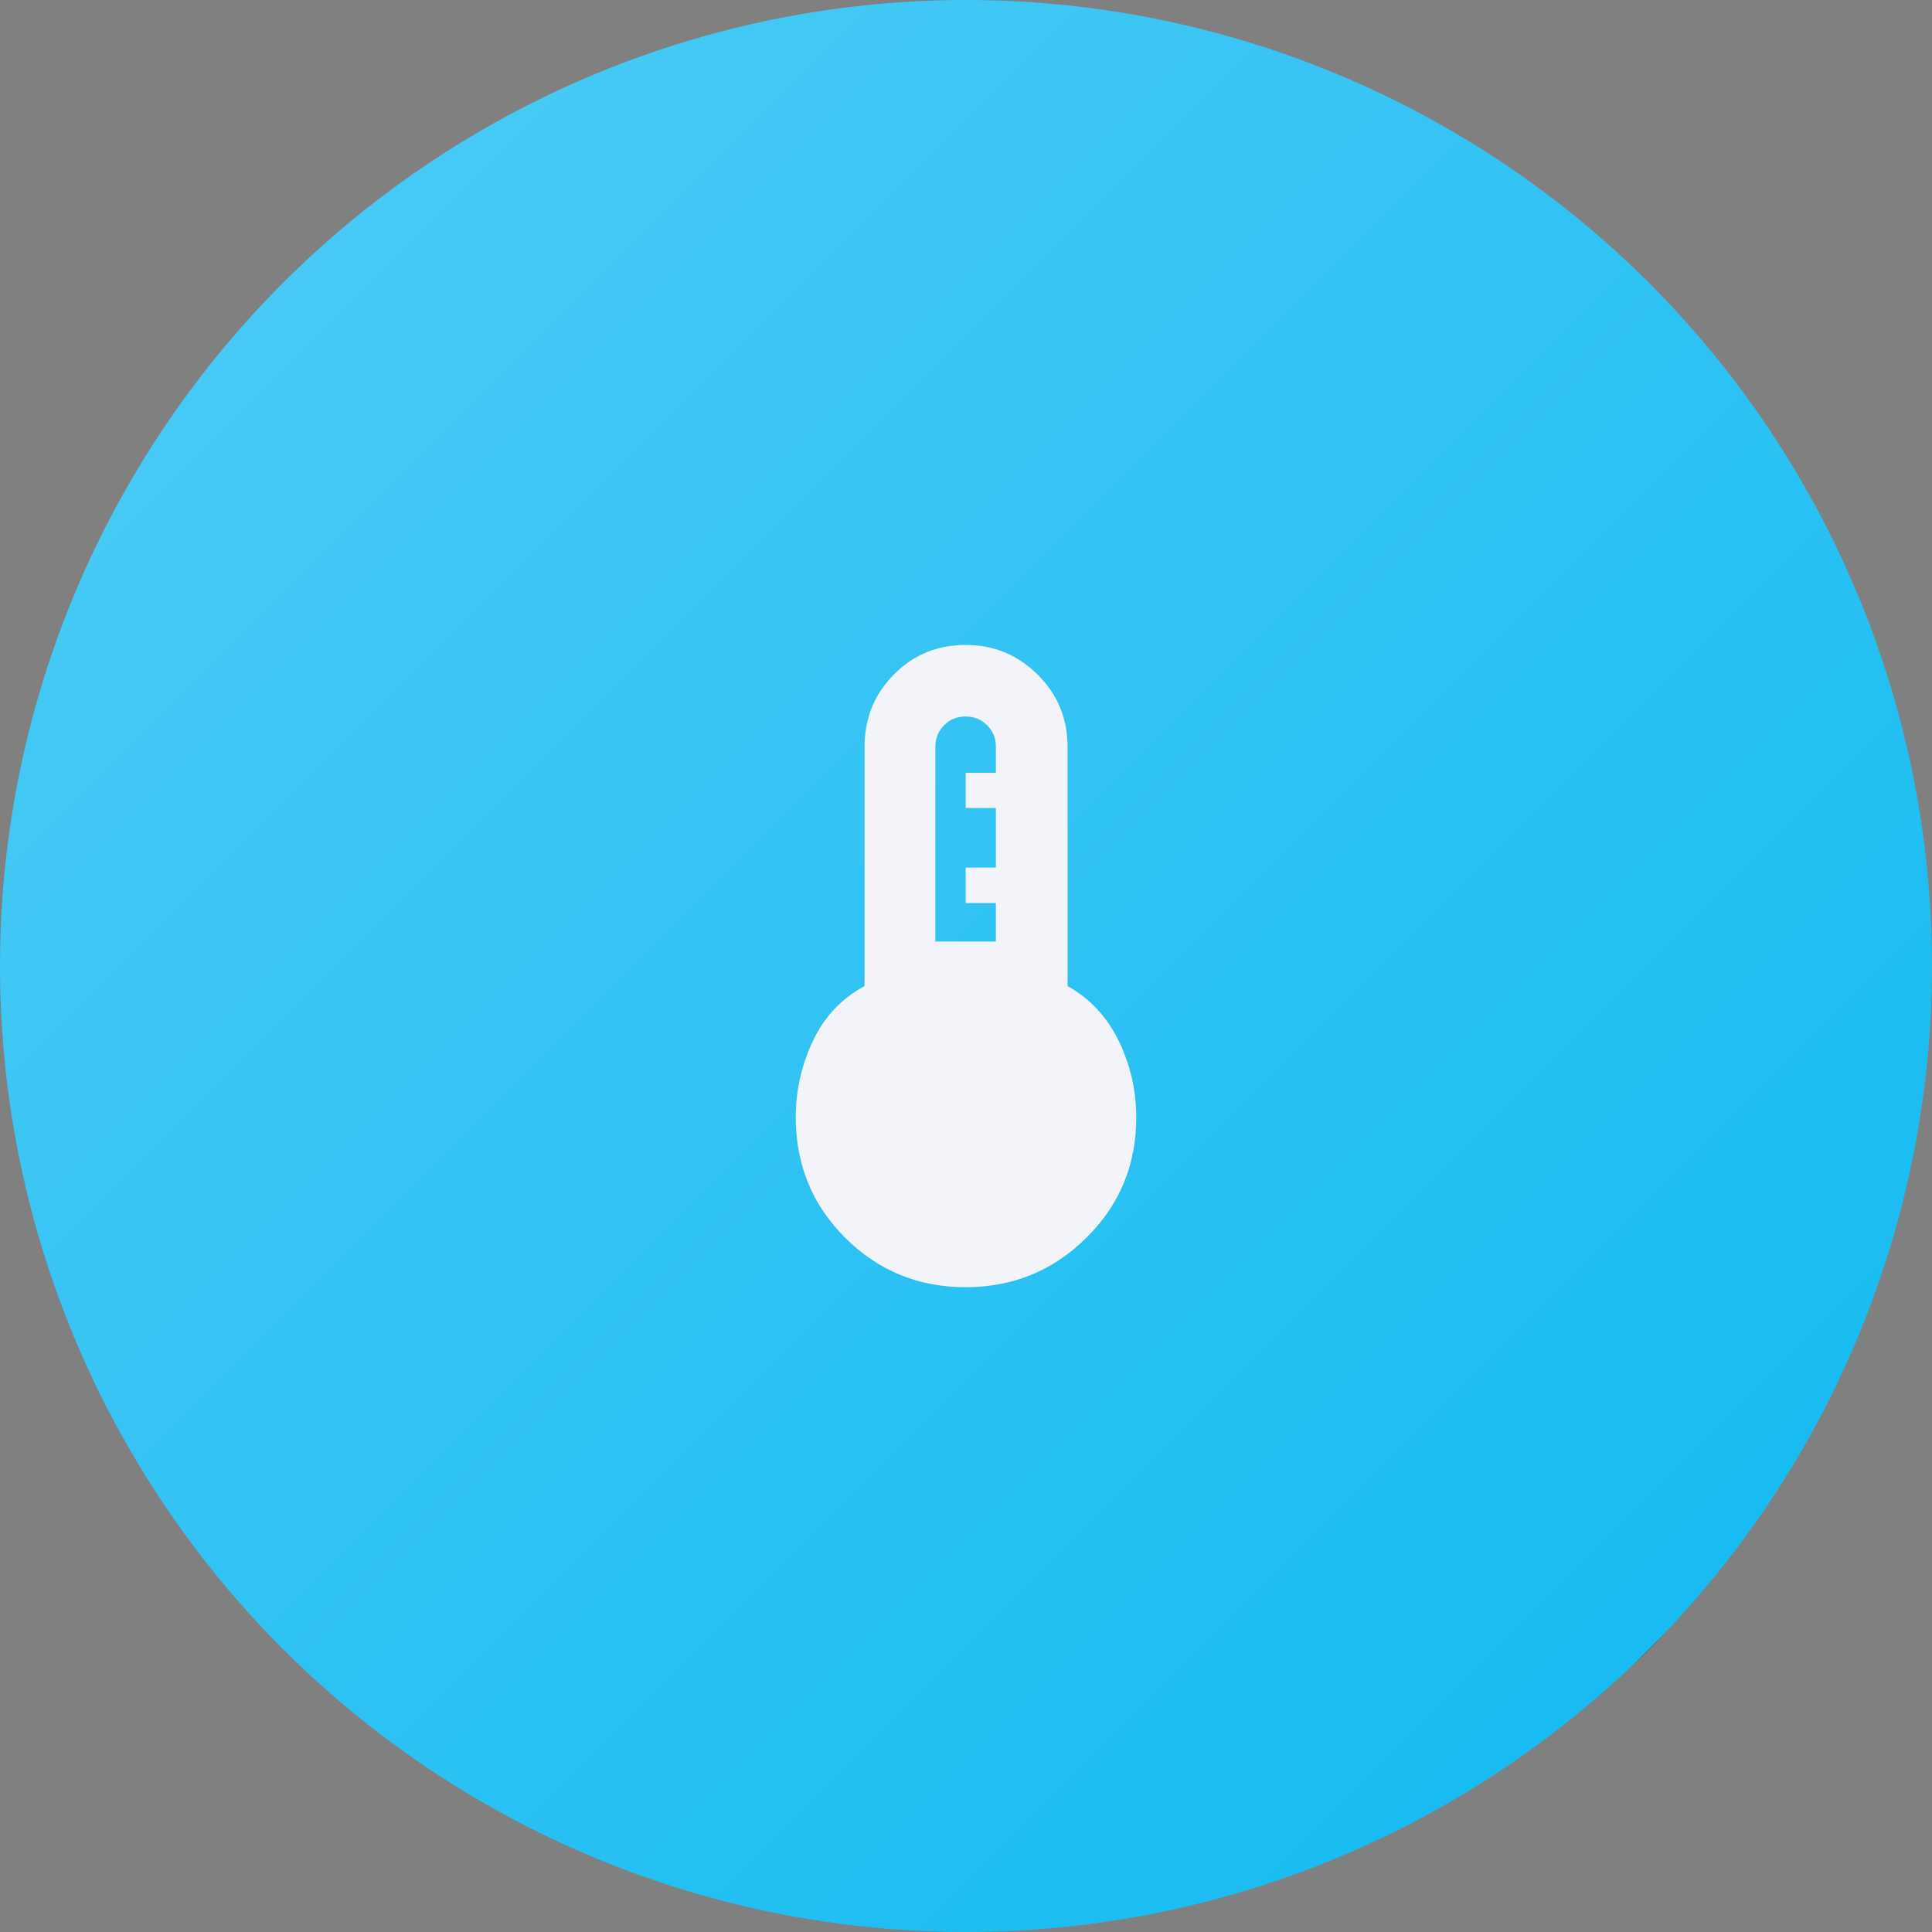
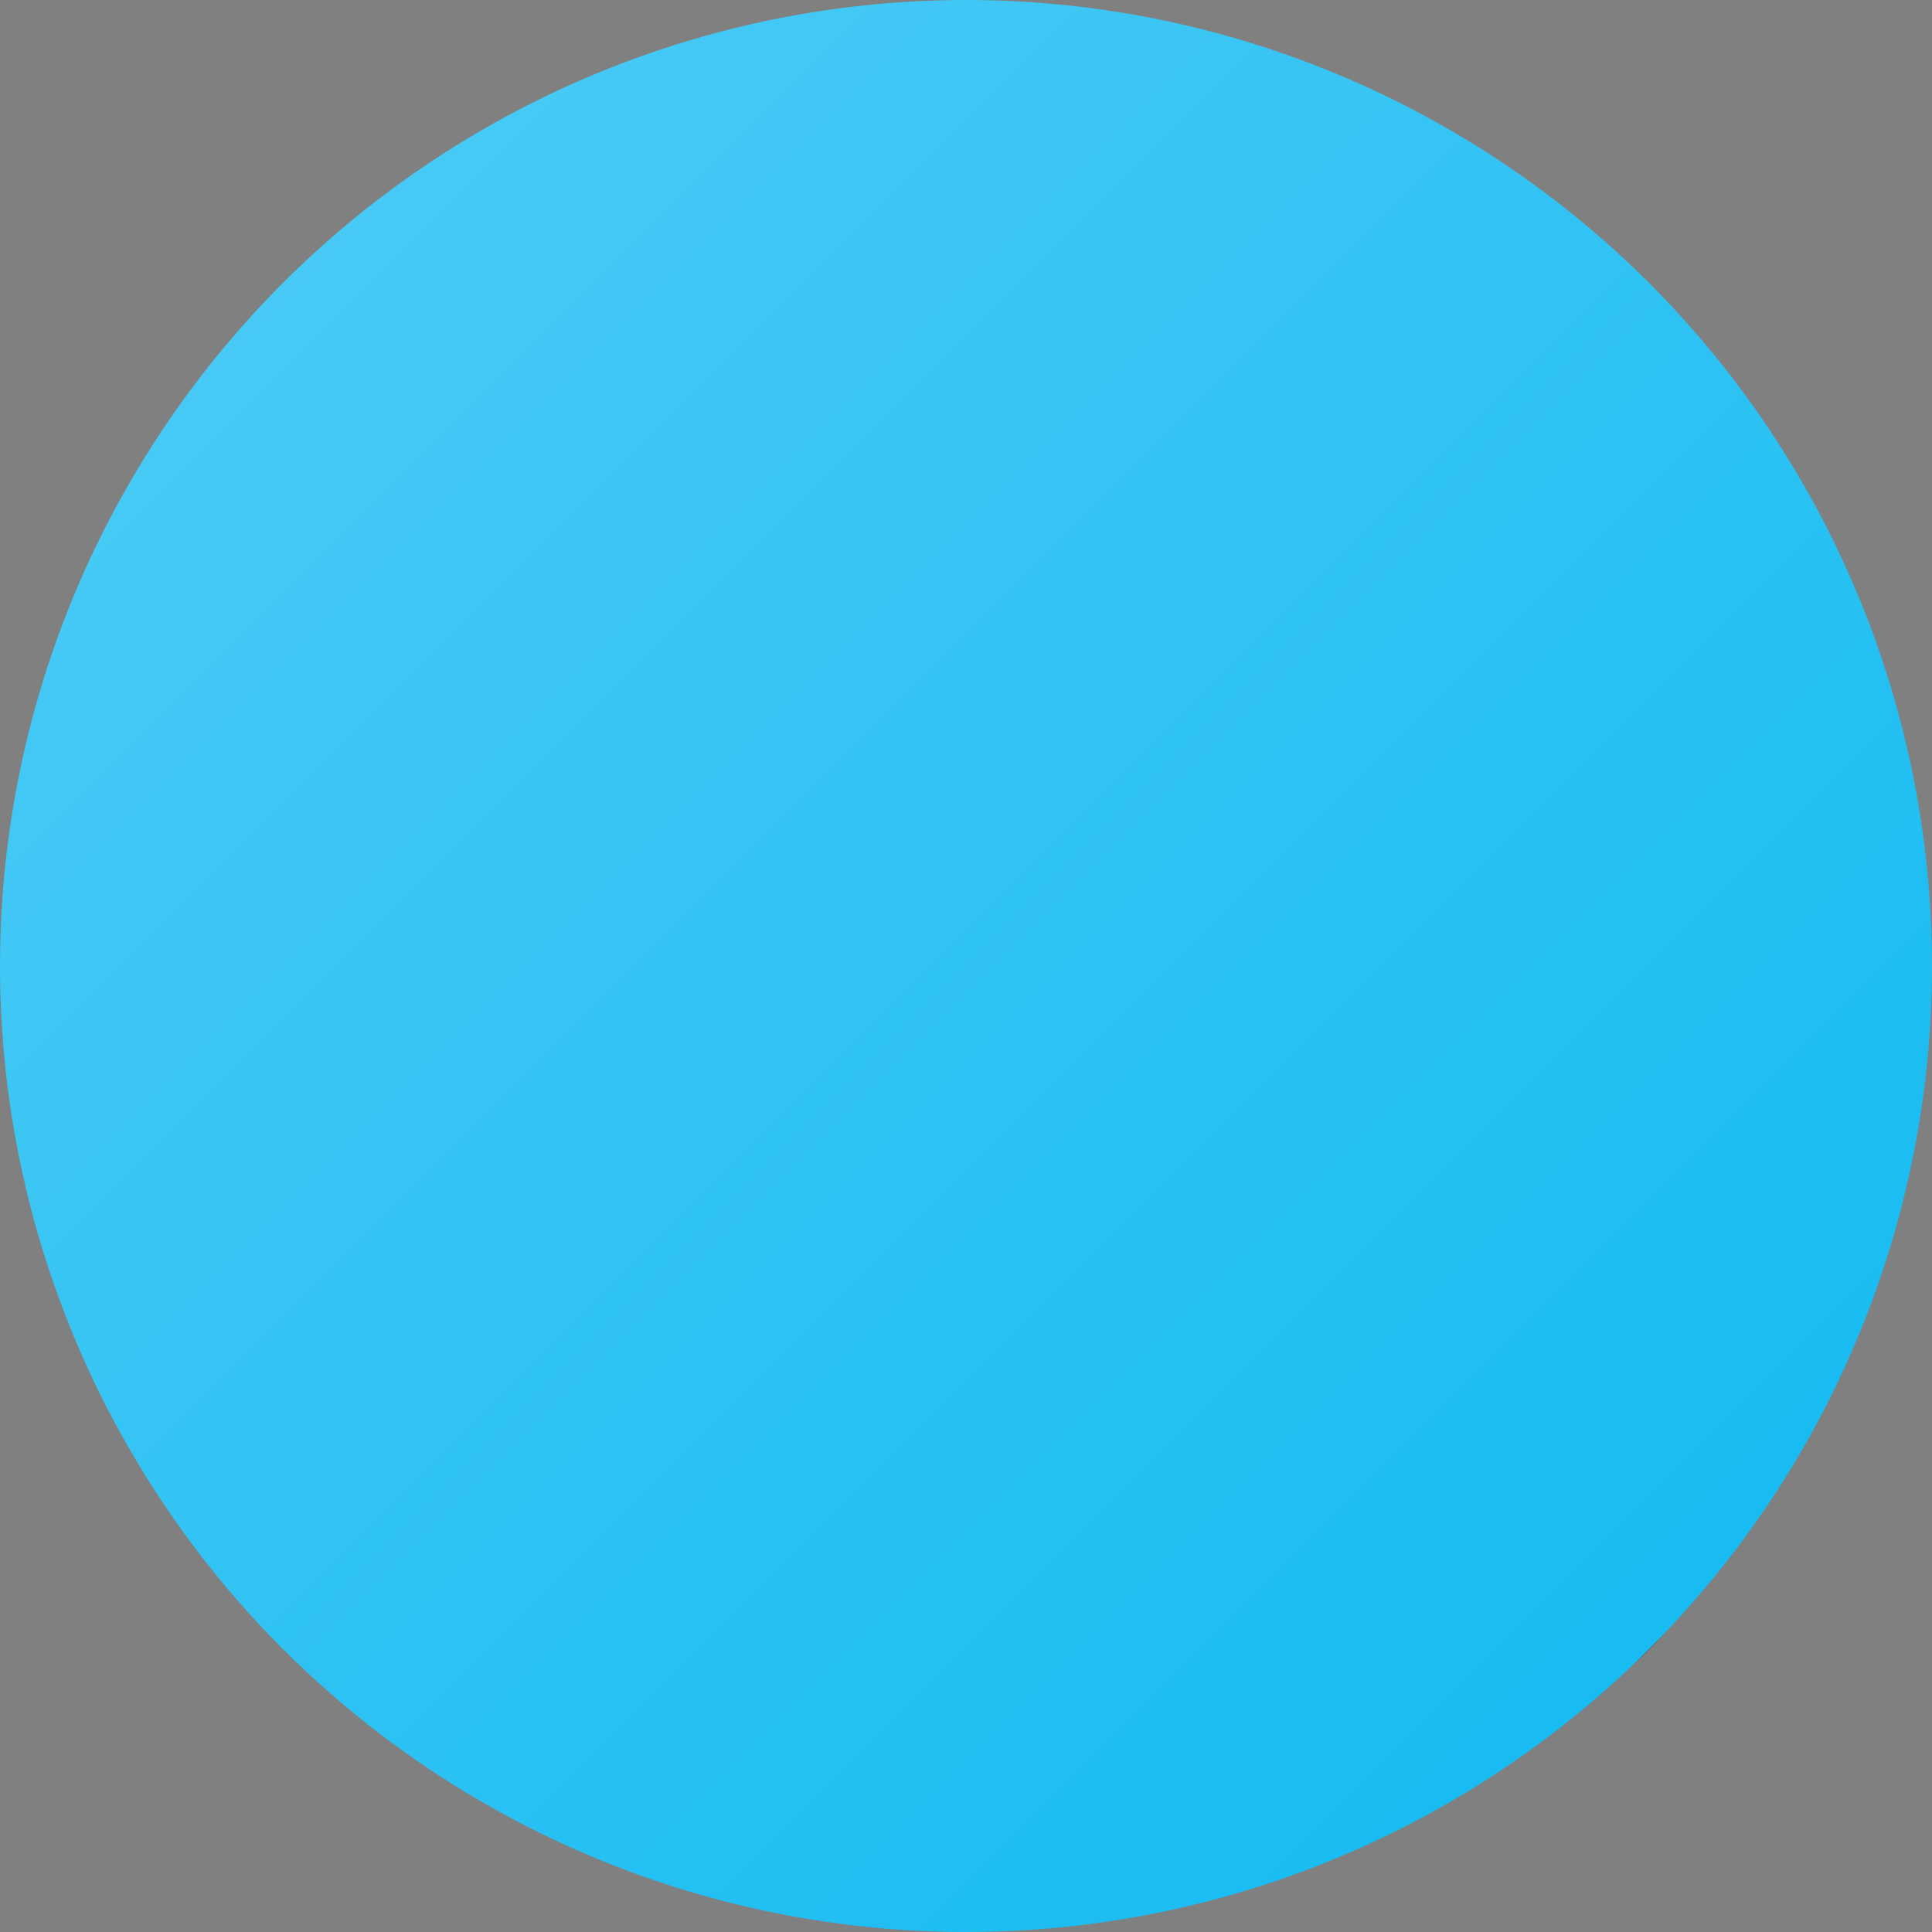
<svg xmlns="http://www.w3.org/2000/svg" id="Layer_2" data-name="Layer 2" viewBox="0 0 128 128">
  <rect x="0" y="0" width="128" height="128" fill="#808080" stroke="none" />
  <defs>
    <style>.cls-1{fill:url(#linear-gradient)}.cls-2{fill:#f2f4f9}</style>
    <linearGradient id="linear-gradient" x1="18.75" x2="109.25" y1="18.75" y2="109.25" gradientUnits="userSpaceOnUse">
      <stop offset="0" stop-color="#46c9f5" />
      <stop offset="1" stop-color="#18bcf2" />
      <stop offset="1" stop-color="#231f20" />
    </linearGradient>
  </defs>
  <g id="Layer_2-2" data-name="Layer 2">
    <circle cx="64" cy="64" r="64" class="cls-1" />
-     <path d="m63.97,85.28c-3.13,0-5.78-1.09-7.97-3.27s-3.28-4.85-3.28-8c0-1.75.38-3.43,1.13-5.03s1.89-2.82,3.43-3.65v-15.85c0-1.88.64-3.47,1.93-4.78,1.29-1.31,2.87-1.97,4.75-1.97s3.47.66,4.79,1.97c1.32,1.31,1.98,2.91,1.98,4.78v15.85c1.5.84,2.63,2.06,3.4,3.66.77,1.6,1.15,3.28,1.15,5.04,0,3.14-1.1,5.8-3.31,7.98-2.2,2.18-4.87,3.27-8,3.27Zm-1.99-22.9h4v-2.55h-2v-2.35h2v-3.95h-2v-2.33h2v-1.73c0-.56-.19-1.03-.58-1.42-.39-.39-.86-.58-1.43-.58s-1.04.19-1.42.58c-.38.39-.58.86-.58,1.42v12.9Z" class="cls-2" />
  </g>
</svg>